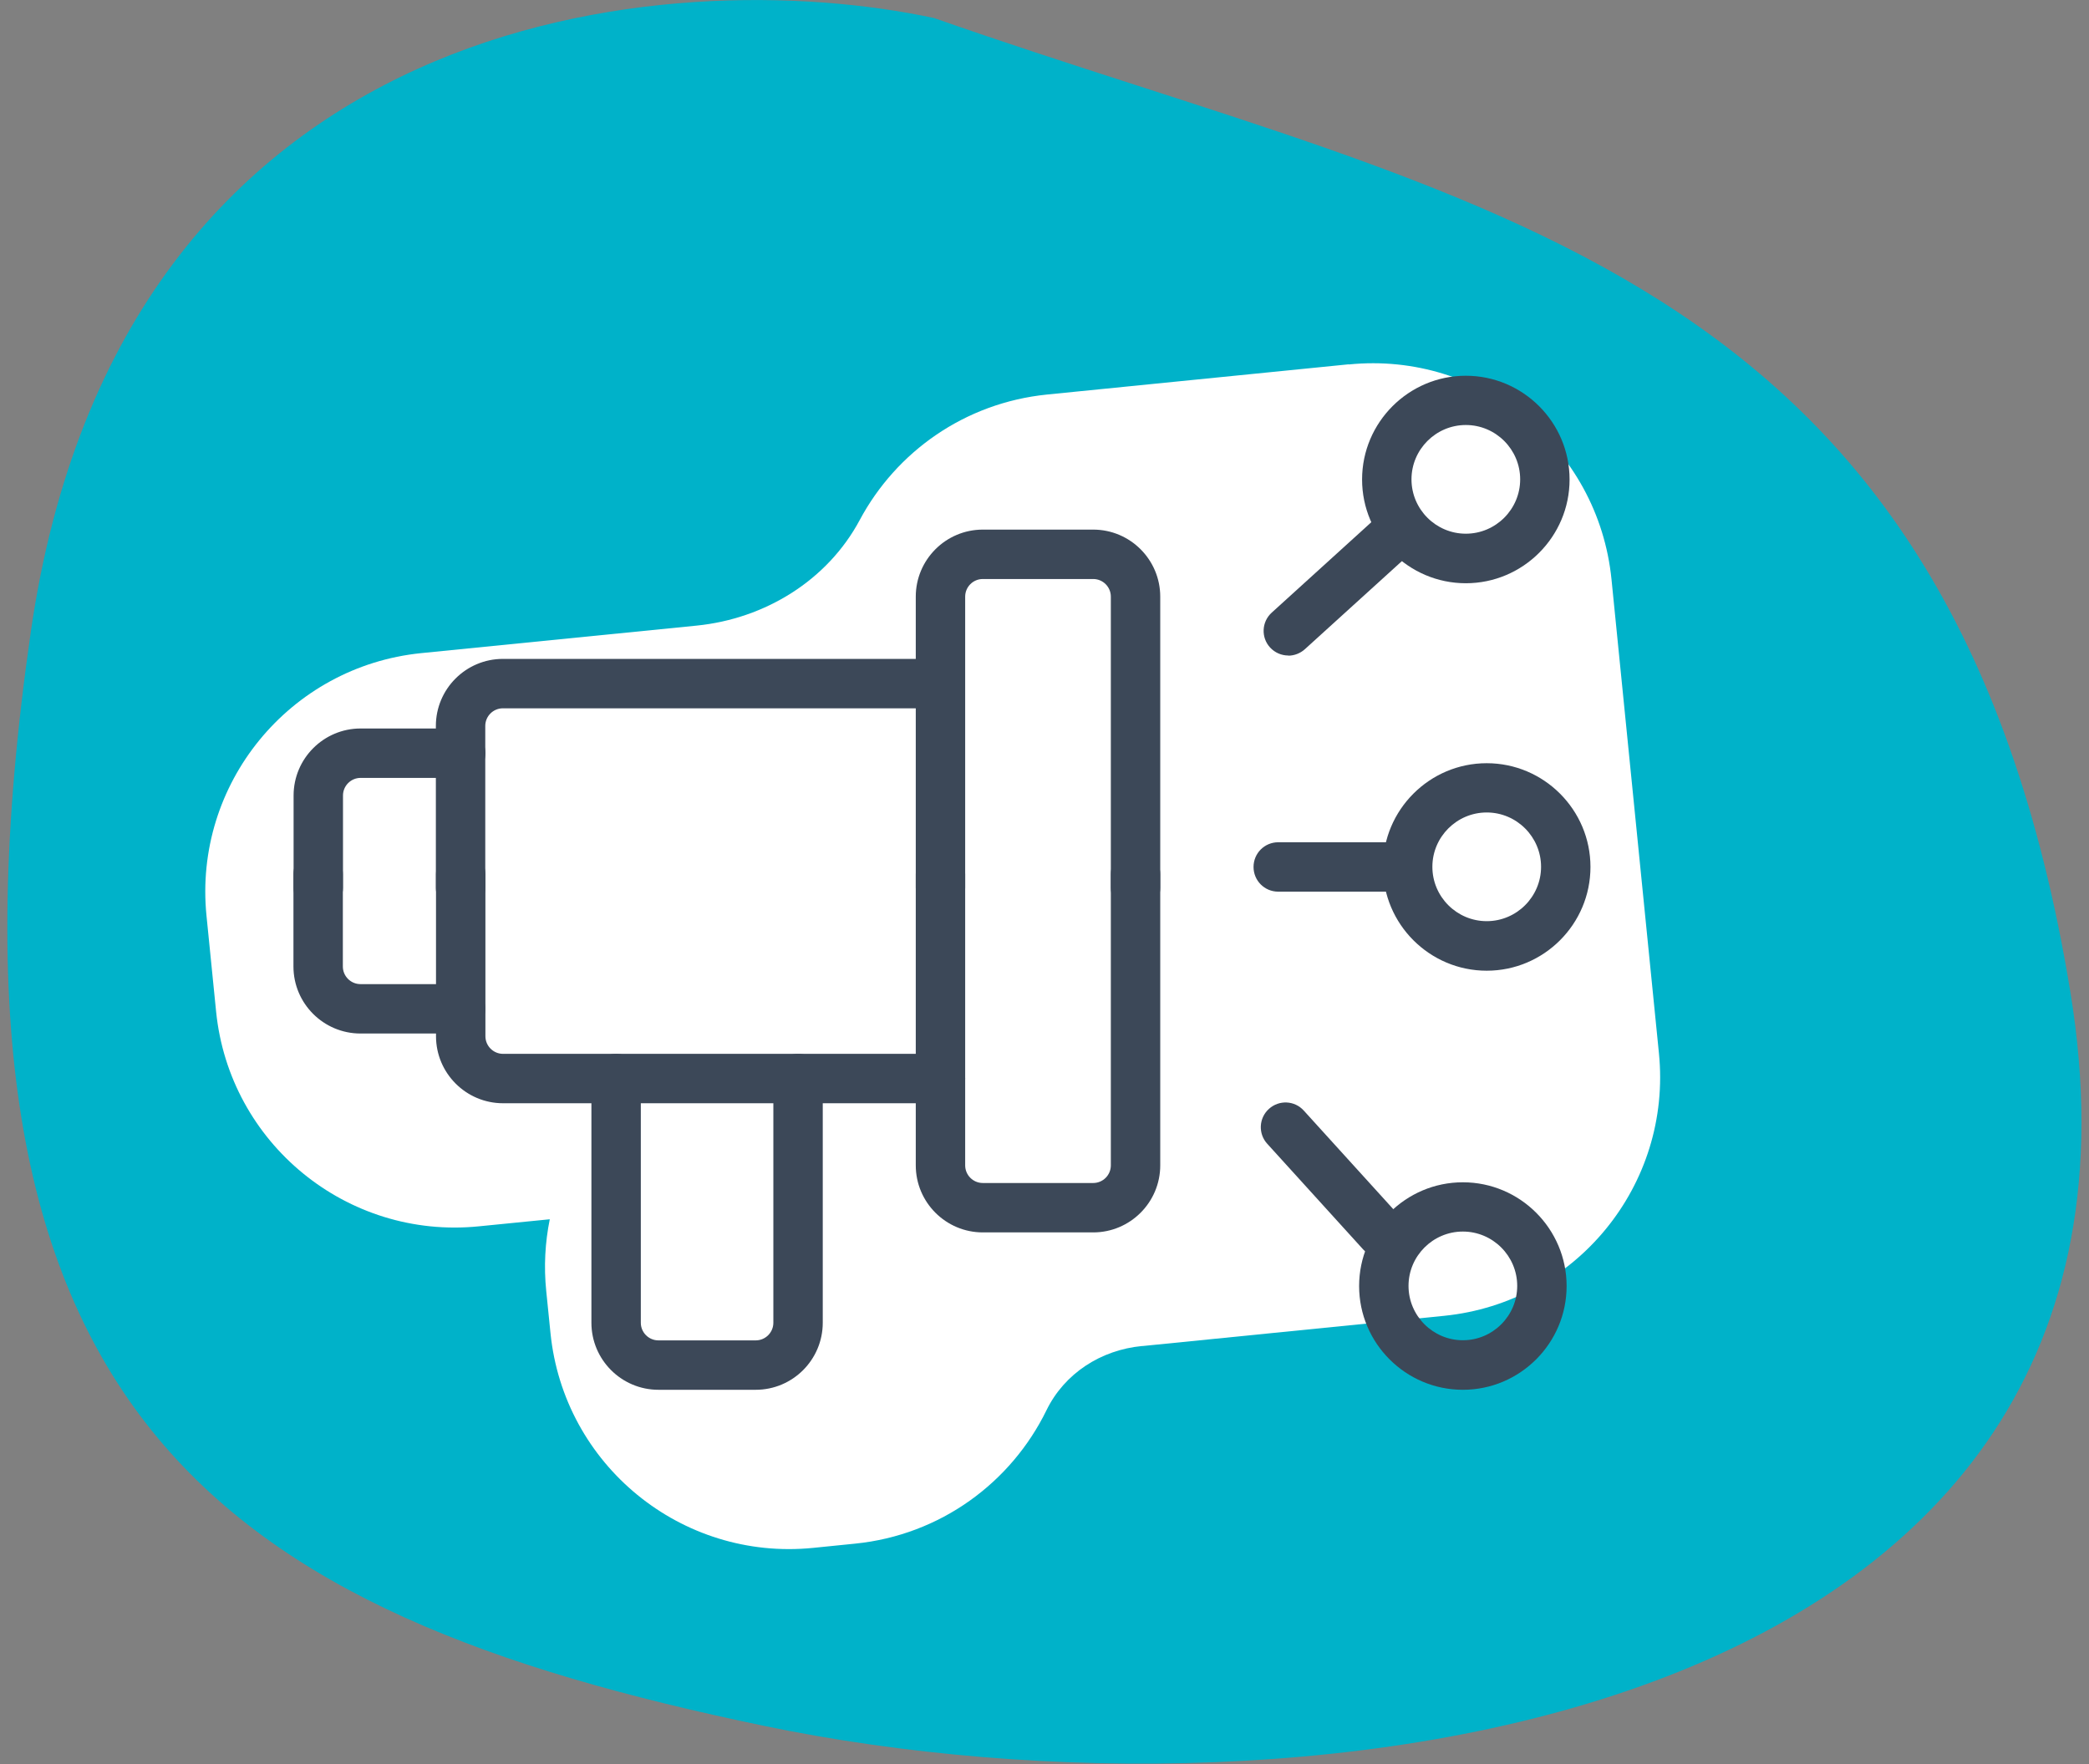
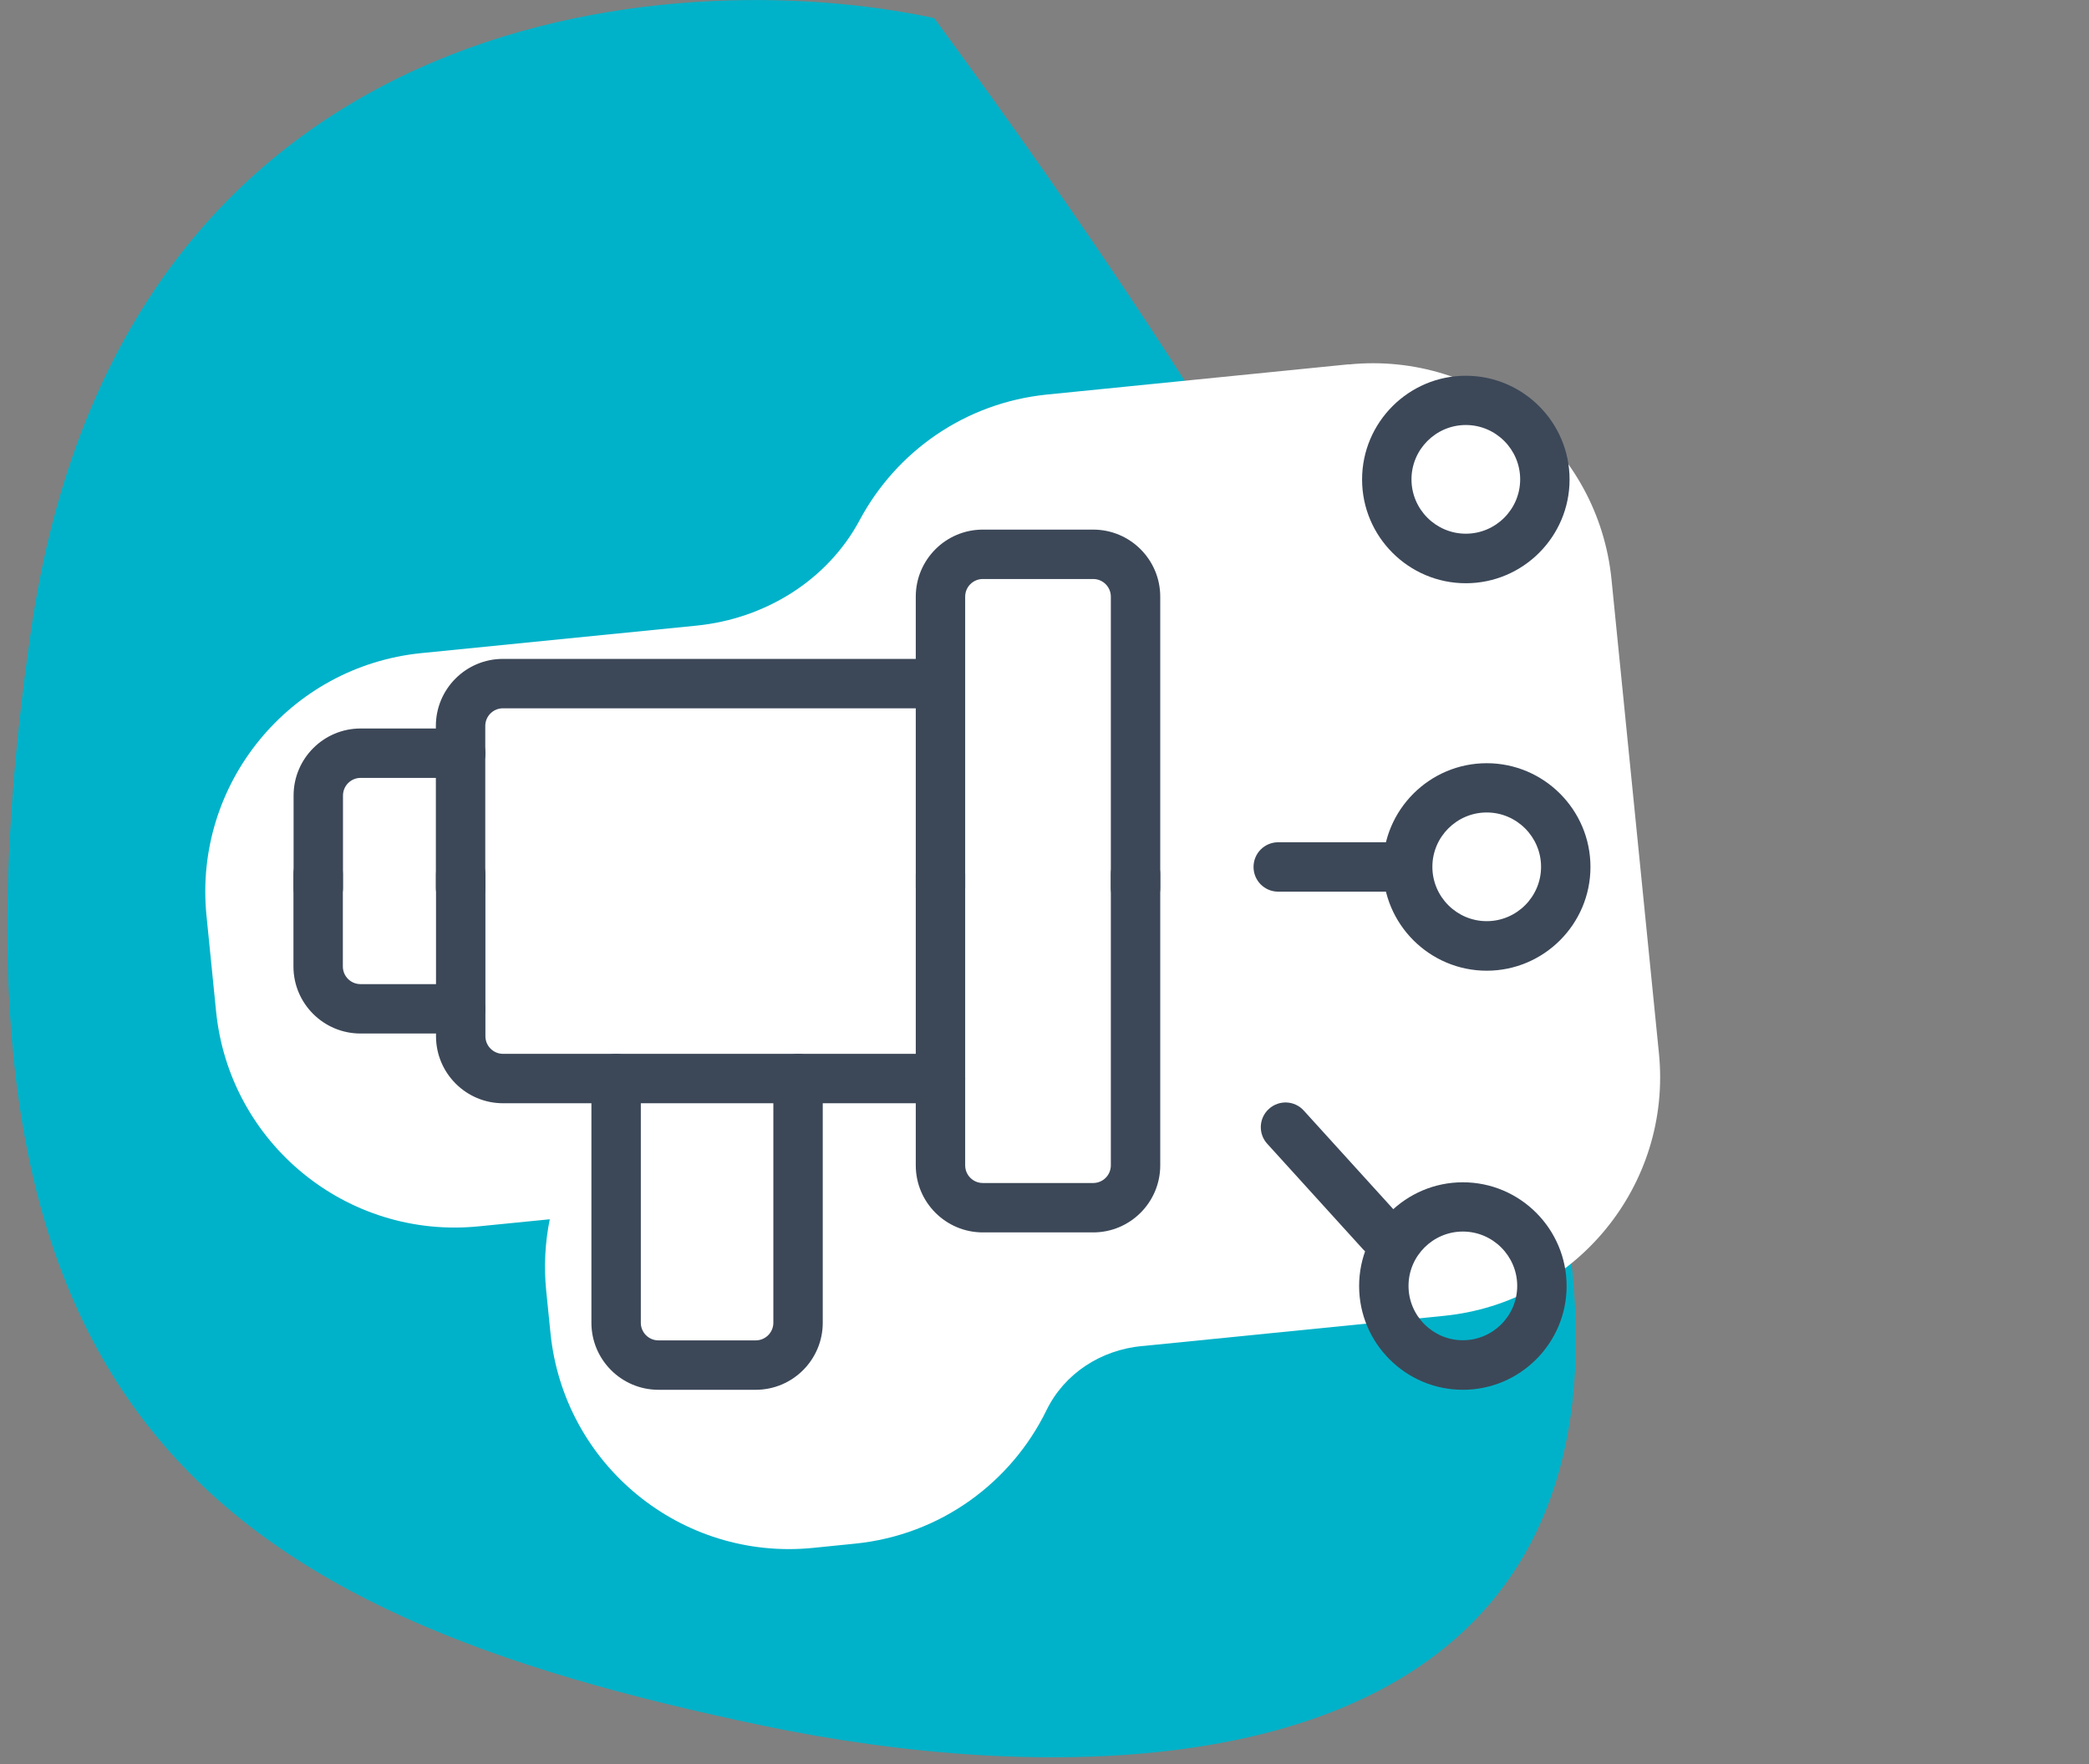
<svg xmlns="http://www.w3.org/2000/svg" fill="none" viewBox="0 0 148 125" height="125" width="148">
  <rect x="0" y="0" width="148" height="125" fill="#808080" stroke="none" />
  <g clip-path="url(#clip0_1_27)">
-     <path fill="#00B2C9" d="M2.18 44.78C8.58 0.38 47.52 -2.72 66.18 1.28C104.68 14.78 138.18 18.28 146.68 70.28C155.18 122.28 92.68 130.28 54.18 122.28C15.68 114.28 -5.82 100.28 2.18 44.78Z" />
+     <path fill="#00B2C9" d="M2.18 44.78C8.58 0.38 47.52 -2.72 66.18 1.28C155.18 122.28 92.68 130.28 54.18 122.28C15.68 114.28 -5.82 100.28 2.18 44.78Z" />
    <path fill="white" d="M95.55 25.81L74.19 27.95C68.34 28.54 63.49 32.02 60.91 36.84C58.62 41.12 54.2 43.83 49.37 44.32L29.85 46.27C20.51 47.21 13.69 55.54 14.63 64.88L15.31 71.66C16.25 81 24.58 87.82 33.92 86.88L38.95 86.38C38.62 88.01 38.52 89.72 38.7 91.47L39 94.44C39.94 103.78 48.27 110.6 57.61 109.66L60.58 109.36C66.65 108.75 71.65 105.01 74.14 99.91C75.42 97.29 78 95.64 80.9 95.36C80.92 95.36 80.94 95.36 80.95 95.36L102.31 93.22C111.65 92.28 118.47 83.95 117.53 74.61L114.17 41.04C113.23 31.7 104.9 24.88 95.56 25.82L95.55 25.81Z" />
    <path fill="#3C4858" d="M103.85 41.32C99.8 41.32 96.5 38.02 96.5 33.97C96.5 29.92 99.8 26.62 103.85 26.62C107.9 26.62 111.2 29.92 111.2 33.97C111.2 38.02 107.9 41.32 103.85 41.32ZM103.85 30.11C101.73 30.11 100 31.84 100 33.96C100 36.08 101.73 37.81 103.85 37.81C105.97 37.81 107.7 36.08 107.7 33.96C107.7 31.84 105.97 30.11 103.85 30.11Z" />
    <path fill="#3C4858" d="M105.33 68.77C101.28 68.77 97.98 65.47 97.98 61.42C97.98 57.37 101.28 54.07 105.33 54.07C109.38 54.07 112.68 57.37 112.68 61.42C112.68 65.47 109.38 68.77 105.33 68.77ZM105.33 57.56C103.21 57.56 101.48 59.29 101.48 61.41C101.48 63.53 103.21 65.26 105.33 65.26C107.45 65.26 109.18 63.53 109.18 61.41C109.18 59.29 107.45 57.56 105.33 57.56Z" />
    <path fill="#3C4858" d="M103.64 98.46C99.59 98.46 96.29 95.16 96.29 91.11C96.29 87.06 99.59 83.76 103.64 83.76C107.69 83.76 110.99 87.06 110.99 91.11C110.99 95.16 107.69 98.46 103.64 98.46ZM103.64 87.25C101.52 87.25 99.79 88.98 99.79 91.1C99.79 93.22 101.52 94.95 103.64 94.95C105.76 94.95 107.49 93.22 107.49 91.1C107.49 88.98 105.76 87.25 103.64 87.25Z" />
    <path fill="#3C4858" d="M22.55 64.65C21.58 64.65 20.8 63.87 20.8 62.9V56.36C20.8 53.74 22.93 51.61 25.55 51.61H32.64C33.61 51.61 34.39 52.39 34.39 53.36C34.39 54.33 33.61 55.11 32.64 55.11H25.55C24.86 55.11 24.3 55.67 24.3 56.36V62.9C24.3 63.87 23.52 64.65 22.55 64.65Z" />
    <path fill="#3C4858" d="M32.63 64.65C31.66 64.65 30.88 63.87 30.88 62.9V51.43C30.88 48.81 33.01 46.68 35.63 46.68H66.62C67.59 46.68 68.37 47.46 68.37 48.43C68.37 49.4 67.59 50.18 66.62 50.18H35.63C34.94 50.18 34.38 50.74 34.38 51.43V62.9C34.38 63.87 33.6 64.65 32.63 64.65Z" />
    <path fill="#3C4858" d="M80.45 64.65C79.48 64.65 78.7 63.87 78.7 62.9V42.27C78.7 41.58 78.14 41.02 77.45 41.02H69.63C68.94 41.02 68.38 41.58 68.38 42.27V62.9C68.38 63.87 67.6 64.65 66.63 64.65C65.66 64.65 64.88 63.87 64.88 62.9V42.27C64.88 39.65 67.01 37.52 69.63 37.52H77.45C80.07 37.52 82.2 39.65 82.2 42.27V62.9C82.2 63.87 81.42 64.65 80.45 64.65Z" />
    <path fill="#3C4858" d="M32.63 73.22H25.54C22.92 73.22 20.79 71.09 20.79 68.47V61.93C20.79 60.96 21.57 60.18 22.54 60.18C23.51 60.18 24.29 60.96 24.29 61.93V68.47C24.29 69.16 24.85 69.72 25.54 69.72H32.63C33.6 69.72 34.38 70.5 34.38 71.47C34.38 72.44 33.6 73.22 32.63 73.22Z" />
    <path fill="#3C4858" d="M66.63 78.16H35.64C33.02 78.16 30.89 76.03 30.89 73.41V61.94C30.89 60.97 31.67 60.19 32.64 60.19C33.61 60.19 34.39 60.97 34.39 61.94V73.41C34.39 74.1 34.95 74.66 35.64 74.66H66.63C67.6 74.66 68.38 75.44 68.38 76.41C68.38 77.38 67.6 78.16 66.63 78.16Z" />
    <path fill="#3C4858" d="M77.45 87.31H69.63C67.01 87.31 64.88 85.18 64.88 82.56V61.93C64.88 60.96 65.66 60.18 66.63 60.18C67.6 60.18 68.38 60.96 68.38 61.93V82.56C68.38 83.25 68.94 83.81 69.63 83.81H77.45C78.14 83.81 78.7 83.25 78.7 82.56V61.93C78.7 60.96 79.48 60.18 80.45 60.18C81.42 60.18 82.2 60.96 82.2 61.93V82.56C82.2 85.18 80.07 87.31 77.45 87.31Z" />
    <path fill="#3C4858" d="M53.54 98.46H46.65C44.03 98.46 41.9 96.33 41.9 93.71V76.41C41.9 75.44 42.68 74.66 43.65 74.66C44.62 74.66 45.4 75.44 45.4 76.41V93.71C45.4 94.4 45.96 94.96 46.65 94.96H53.54C54.23 94.96 54.79 94.4 54.79 93.71V76.41C54.79 75.44 55.57 74.66 56.54 74.66C57.51 74.66 58.29 75.44 58.29 76.41V93.71C58.29 96.33 56.16 98.46 53.54 98.46Z" />
-     <path fill="#3C4858" d="M91.28 46.44C90.8 46.44 90.33 46.25 89.98 45.87C89.33 45.16 89.38 44.05 90.1 43.4L97.59 36.6C98.31 35.95 99.41 36 100.06 36.72C100.71 37.43 100.66 38.54 99.94 39.19L92.45 45.99C92.12 46.29 91.69 46.45 91.27 46.45L91.28 46.44Z" />
    <path fill="#3C4858" d="M97.88 89.09C97.4 89.09 96.93 88.9 96.58 88.52L89.78 81.03C89.13 80.32 89.18 79.21 89.9 78.56C90.62 77.91 91.72 77.96 92.37 78.68L99.17 86.17C99.82 86.88 99.77 87.99 99.05 88.64C98.72 88.94 98.29 89.1 97.87 89.1L97.88 89.09Z" />
    <path fill="#3C4858" d="M99.53 63.17H90.56C89.59 63.17 88.81 62.39 88.81 61.42C88.81 60.45 89.59 59.67 90.56 59.67H99.53C100.5 59.67 101.28 60.45 101.28 61.42C101.28 62.39 100.5 63.17 99.53 63.17Z" />
  </g>
  <defs>
    <clipPath id="clip0_1_27">
      <rect fill="white" height="125" width="148" />
    </clipPath>
  </defs>
</svg>